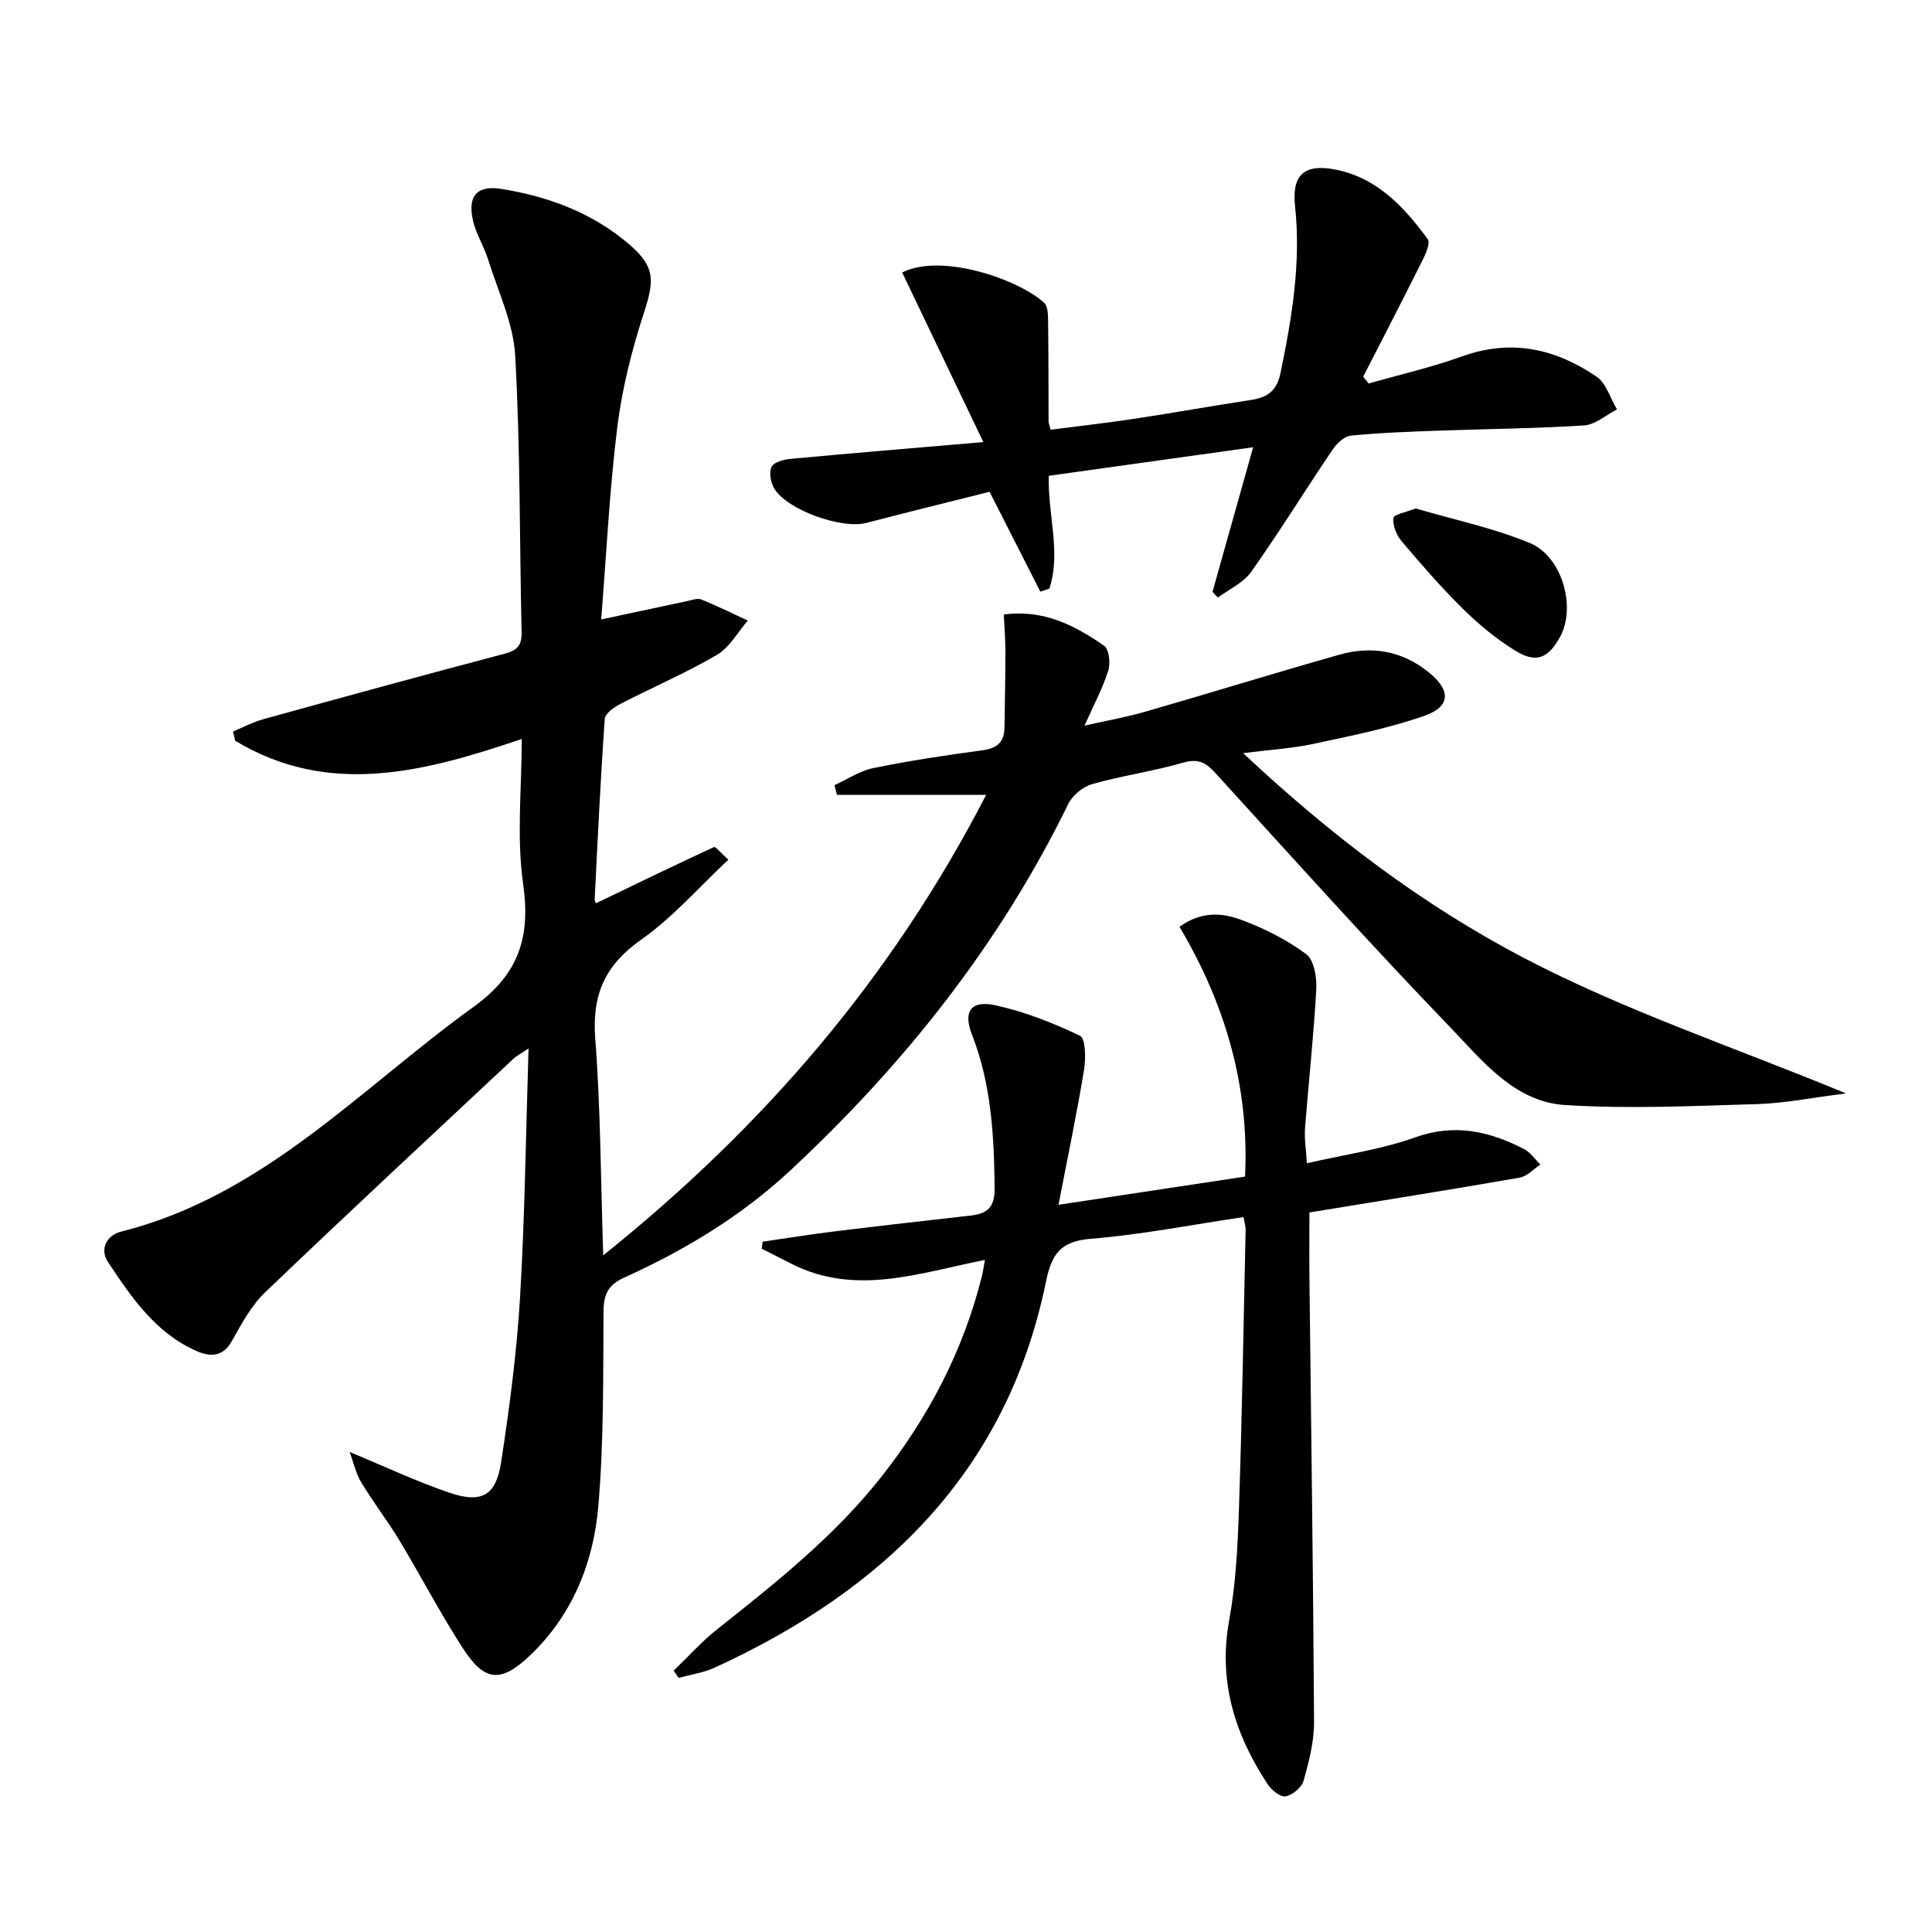
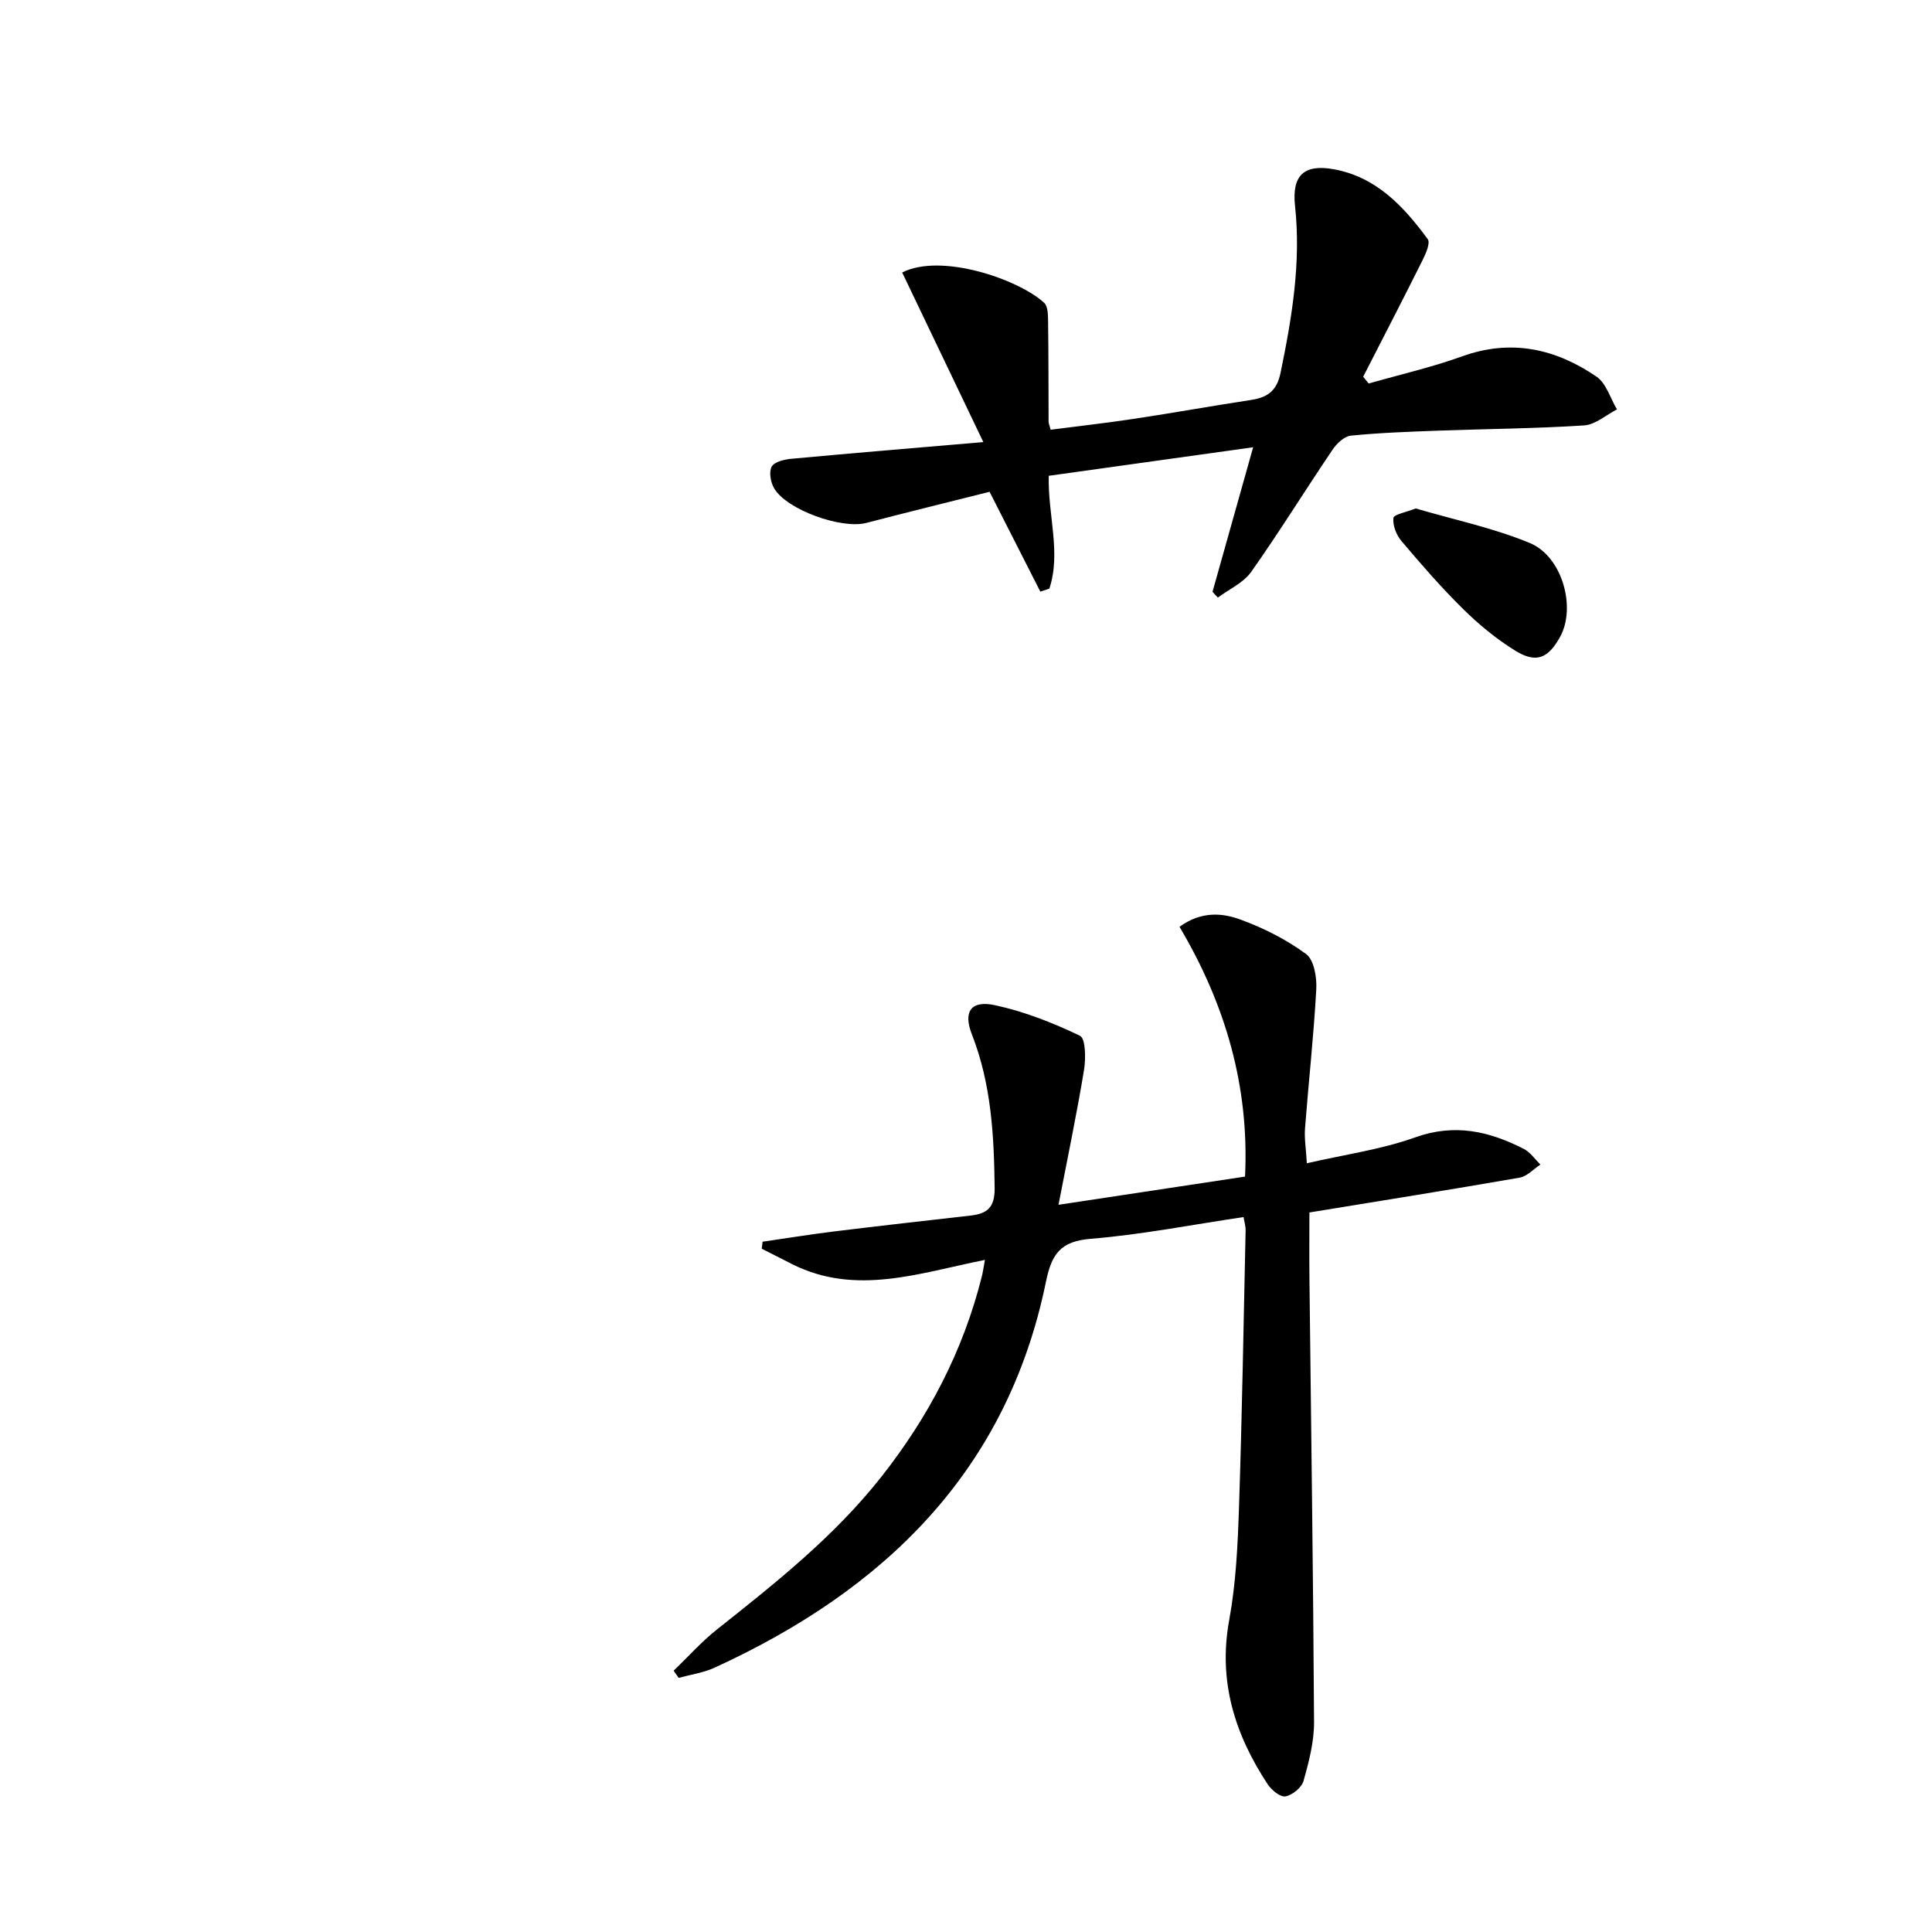
<svg xmlns="http://www.w3.org/2000/svg" enable-background="new 0 0 400 400" viewBox="0 0 400 400">
-   <path d="m72.4 300.62c7.33 3.03 13.9 6.15 20.74 8.46 6.6 2.23 9.56.55 10.61-6.32 1.73-11.32 3.24-22.71 3.92-34.13 1-16.9 1.2-33.84 1.76-51.55-1.48 1-2.45 1.49-3.22 2.21-17.14 16.04-34.34 32.01-51.29 48.25-2.9 2.78-4.94 6.58-6.94 10.15-1.89 3.37-4.61 3.2-7.26 2.04-8.48-3.72-13.51-11.11-18.37-18.45-1.68-2.53-.44-5.49 2.74-6.29 29.52-7.42 49.5-29.62 72.96-46.53 9.43-6.8 11.83-14.48 10.25-25.56-1.37-9.62-.28-19.59-.28-29.9-20.16 6.83-39.89 12.07-59.32.37-.15-.64-.3-1.28-.45-1.92 2.1-.87 4.14-1.96 6.31-2.56 16.63-4.6 33.28-9.15 49.96-13.56 2.53-.67 3.53-1.68 3.47-4.38-.43-19.1-.26-38.22-1.32-57.28-.37-6.73-3.55-13.33-5.61-19.94-.83-2.68-2.42-5.14-3.08-7.85-1.27-5.17.66-7.59 5.81-6.77 9.81 1.57 19 5 26.62 11.6 5.27 4.56 5.07 7.4 2.91 14.04-2.49 7.68-4.52 15.64-5.51 23.64-1.62 12.99-2.24 26.11-3.34 39.86 6.59-1.41 12.19-2.62 17.79-3.8.97-.2 2.12-.66 2.92-.34 3.27 1.32 6.44 2.89 9.65 4.37-2.11 2.42-3.78 5.57-6.41 7.11-6.44 3.77-13.35 6.72-19.99 10.16-1.3.67-3.14 1.97-3.22 3.08-.88 12.43-1.46 24.89-2.09 37.34-.02.43.28.87.27.84 8.17-3.93 16.26-7.86 24.42-11.63.35-.16 1.4 1.19 2.99 2.61-6.12 5.72-11.52 11.97-18.07 16.57-7.51 5.27-10.18 11.42-9.49 20.46 1.11 14.5 1.13 29.09 1.65 44.89 33.35-26.74 59.73-57.47 79.28-95.34-10.69 0-20.79 0-30.89 0-.17-.67-.34-1.34-.51-2.01 2.68-1.21 5.25-2.97 8.06-3.54 7.47-1.52 15.03-2.67 22.59-3.68 3.05-.41 4.51-1.73 4.55-4.72.08-5.27.18-10.54.19-15.81 0-2.44-.21-4.89-.34-7.58 8.34-1.12 14.75 2.31 20.77 6.46 1.04.72 1.35 3.63.86 5.17-1.14 3.61-2.97 7.01-4.92 11.38 4.58-1.04 8.68-1.76 12.66-2.91 13.4-3.86 26.72-8 40.14-11.79 6.57-1.85 12.79-.87 18.33 3.54 4.7 3.74 4.83 7.16-.75 9.12-7.45 2.61-15.31 4.16-23.06 5.83-4.34.93-8.83 1.18-14.47 1.9 18.14 17.03 37.18 31.44 58.07 42.37 20.86 10.92 43.48 18.47 66.75 28.08-7.09.89-12.7 2.04-18.35 2.21-13.26.39-26.58 1.03-39.79.2-10.53-.66-17.17-9.2-23.86-16.16-16.51-17.15-32.43-34.86-48.46-52.47-2.01-2.21-3.56-3.19-6.74-2.27-6.2 1.79-12.66 2.69-18.88 4.45-1.91.54-4.07 2.32-4.94 4.1-14.23 29.11-34.01 53.98-57.61 75.94-10.08 9.38-21.76 16.44-34.25 22.09-3.48 1.57-4.35 3.53-4.37 7.14-.08 13.48.07 27.01-1.09 40.42-1.03 11.77-5.52 22.66-14.39 30.96-5.88 5.51-9.24 5.06-13.61-1.69-4.69-7.24-8.68-14.93-13.14-22.33-2.49-4.12-5.46-7.96-7.94-12.09-1.11-1.86-1.59-4.11-2.38-6.26z" />
-   <path d="m257.46 251.98c-10.67 1.58-21.11 3.64-31.65 4.5-6.23.51-8.07 3.13-9.25 8.86-8.03 39.26-33.47 63.83-68.6 79.93-2.32 1.06-4.96 1.43-7.45 2.12-.35-.5-.69-.99-1.04-1.49 2.98-2.86 5.75-5.99 8.97-8.54 12.14-9.63 24.26-19.23 33.96-31.51 9.82-12.43 17.01-26.14 20.87-41.55.23-.9.35-1.84.65-3.45-13.56 2.7-26.64 7.48-39.81.93-2.14-1.07-4.26-2.16-6.4-3.25.06-.48.12-.97.18-1.45 4.95-.71 9.89-1.52 14.85-2.13 9.4-1.15 18.81-2.22 28.22-3.28 3.42-.39 5.01-1.67 4.97-5.66-.12-10.87-.68-21.55-4.71-31.85-1.85-4.74-.18-7.1 4.75-6.05 6.07 1.3 12.01 3.64 17.62 6.33 1.18.56 1.23 4.71.85 7.05-1.47 8.96-3.34 17.86-5.29 27.95 13.55-2.05 25.88-3.91 38.62-5.84.92-18.8-4.15-35.84-13.57-51.72 4.54-3.27 8.85-2.88 12.64-1.49 4.78 1.75 9.5 4.13 13.58 7.14 1.64 1.21 2.24 4.84 2.1 7.3-.53 9.61-1.59 19.18-2.33 28.78-.16 2.11.21 4.27.38 7.23 7.81-1.8 15.39-2.84 22.44-5.36 8.17-2.93 15.33-1.27 22.48 2.39 1.35.69 2.3 2.14 3.44 3.24-1.43.93-2.76 2.44-4.31 2.71-14.22 2.48-28.48 4.75-43.52 7.21 0 4.31-.05 9.23.01 14.14.34 30.46.78 60.91.95 91.37.02 4.06-1.06 8.2-2.17 12.16-.39 1.38-2.29 2.94-3.73 3.22-1.06.2-2.9-1.29-3.69-2.49-6.8-10.32-10.3-21.32-7.98-33.99 1.4-7.64 1.77-15.52 2.03-23.31.64-19.12.95-38.26 1.37-57.39.03-.79-.23-1.59-.43-2.76z" />
+   <path d="m257.46 251.98c-10.67 1.58-21.11 3.64-31.65 4.5-6.23.51-8.07 3.13-9.25 8.86-8.03 39.26-33.47 63.83-68.6 79.93-2.32 1.06-4.96 1.43-7.45 2.12-.35-.5-.69-.99-1.04-1.49 2.98-2.86 5.75-5.99 8.97-8.54 12.14-9.63 24.26-19.23 33.96-31.51 9.82-12.43 17.01-26.14 20.87-41.55.23-.9.35-1.84.65-3.45-13.56 2.7-26.64 7.48-39.81.93-2.14-1.07-4.26-2.16-6.4-3.25.06-.48.12-.97.18-1.45 4.95-.71 9.89-1.52 14.85-2.13 9.4-1.15 18.81-2.22 28.22-3.28 3.42-.39 5.01-1.67 4.97-5.66-.12-10.87-.68-21.55-4.71-31.85-1.85-4.74-.18-7.1 4.75-6.05 6.07 1.3 12.01 3.64 17.62 6.33 1.18.56 1.23 4.71.85 7.05-1.47 8.96-3.34 17.86-5.29 27.95 13.55-2.05 25.88-3.91 38.62-5.84.92-18.8-4.15-35.84-13.57-51.72 4.54-3.27 8.85-2.88 12.64-1.49 4.78 1.75 9.5 4.13 13.58 7.14 1.64 1.21 2.24 4.84 2.1 7.3-.53 9.61-1.59 19.18-2.33 28.78-.16 2.11.21 4.27.38 7.23 7.81-1.8 15.39-2.84 22.44-5.36 8.17-2.93 15.33-1.27 22.48 2.39 1.35.69 2.3 2.14 3.44 3.24-1.43.93-2.76 2.44-4.31 2.71-14.22 2.48-28.48 4.75-43.52 7.21 0 4.31-.05 9.23.01 14.14.34 30.46.78 60.91.95 91.37.02 4.06-1.06 8.2-2.17 12.16-.39 1.38-2.29 2.94-3.73 3.22-1.06.2-2.9-1.29-3.69-2.49-6.8-10.32-10.3-21.32-7.98-33.99 1.4-7.64 1.77-15.52 2.03-23.31.64-19.12.95-38.26 1.37-57.39.03-.79-.23-1.59-.43-2.76" />
  <path d="m251.04 122.52c2.7-9.62 5.41-19.24 8.41-29.92-14.61 2.04-28.35 3.96-42.32 5.91-.19 8.22 2.59 15.89.13 23.36-.62.21-1.25.42-1.87.62-3.38-6.65-6.77-13.3-10.51-20.67-8.31 2.09-16.94 4.21-25.54 6.45-5.08 1.32-16.44-2.7-19.06-7.16-.73-1.24-1.11-3.37-.51-4.49.54-1 2.6-1.5 4.05-1.63 12.69-1.18 25.39-2.23 39.77-3.46-6.09-12.72-11.45-23.93-16.8-35.11 8.01-4.1 24.01 1.35 29.38 6.26.85.78.81 2.75.83 4.18.09 6.83.07 13.65.1 20.48 0 .31.16.63.43 1.63 5.71-.74 11.54-1.39 17.33-2.27 8.04-1.21 16.04-2.66 24.08-3.88 3.43-.52 5.4-1.81 6.19-5.66 2.36-11.43 4.26-22.8 2.99-34.55-.68-6.33 1.89-8.66 7.97-7.58 8.83 1.58 14.53 7.69 19.51 14.49.56.77-.37 2.93-1.02 4.24-4.05 8.11-8.22 16.17-12.35 24.24.38.47.77.93 1.15 1.4 6.46-1.85 13.03-3.35 19.34-5.62 10.15-3.66 19.33-1.59 27.81 4.19 2.02 1.37 2.86 4.48 4.25 6.79-2.27 1.16-4.48 3.17-6.81 3.32-10.11.65-20.26.72-30.4 1.09-5.98.22-11.96.43-17.91 1.03-1.36.14-2.92 1.64-3.78 2.92-5.67 8.39-11 17.02-16.84 25.29-1.6 2.26-4.56 3.57-6.89 5.31-.41-.41-.76-.8-1.11-1.2z" />
  <path d="m293.11 105.27c7.82 2.3 16.01 4.01 23.61 7.15 6.75 2.79 9.6 13.3 6.33 19.34-2.47 4.54-4.96 5.64-9.29 2.98-3.92-2.41-7.57-5.43-10.86-8.67-4.5-4.43-8.66-9.23-12.74-14.05-1.05-1.24-1.84-3.24-1.67-4.77.08-.75 2.67-1.2 4.62-1.98z" />
</svg>